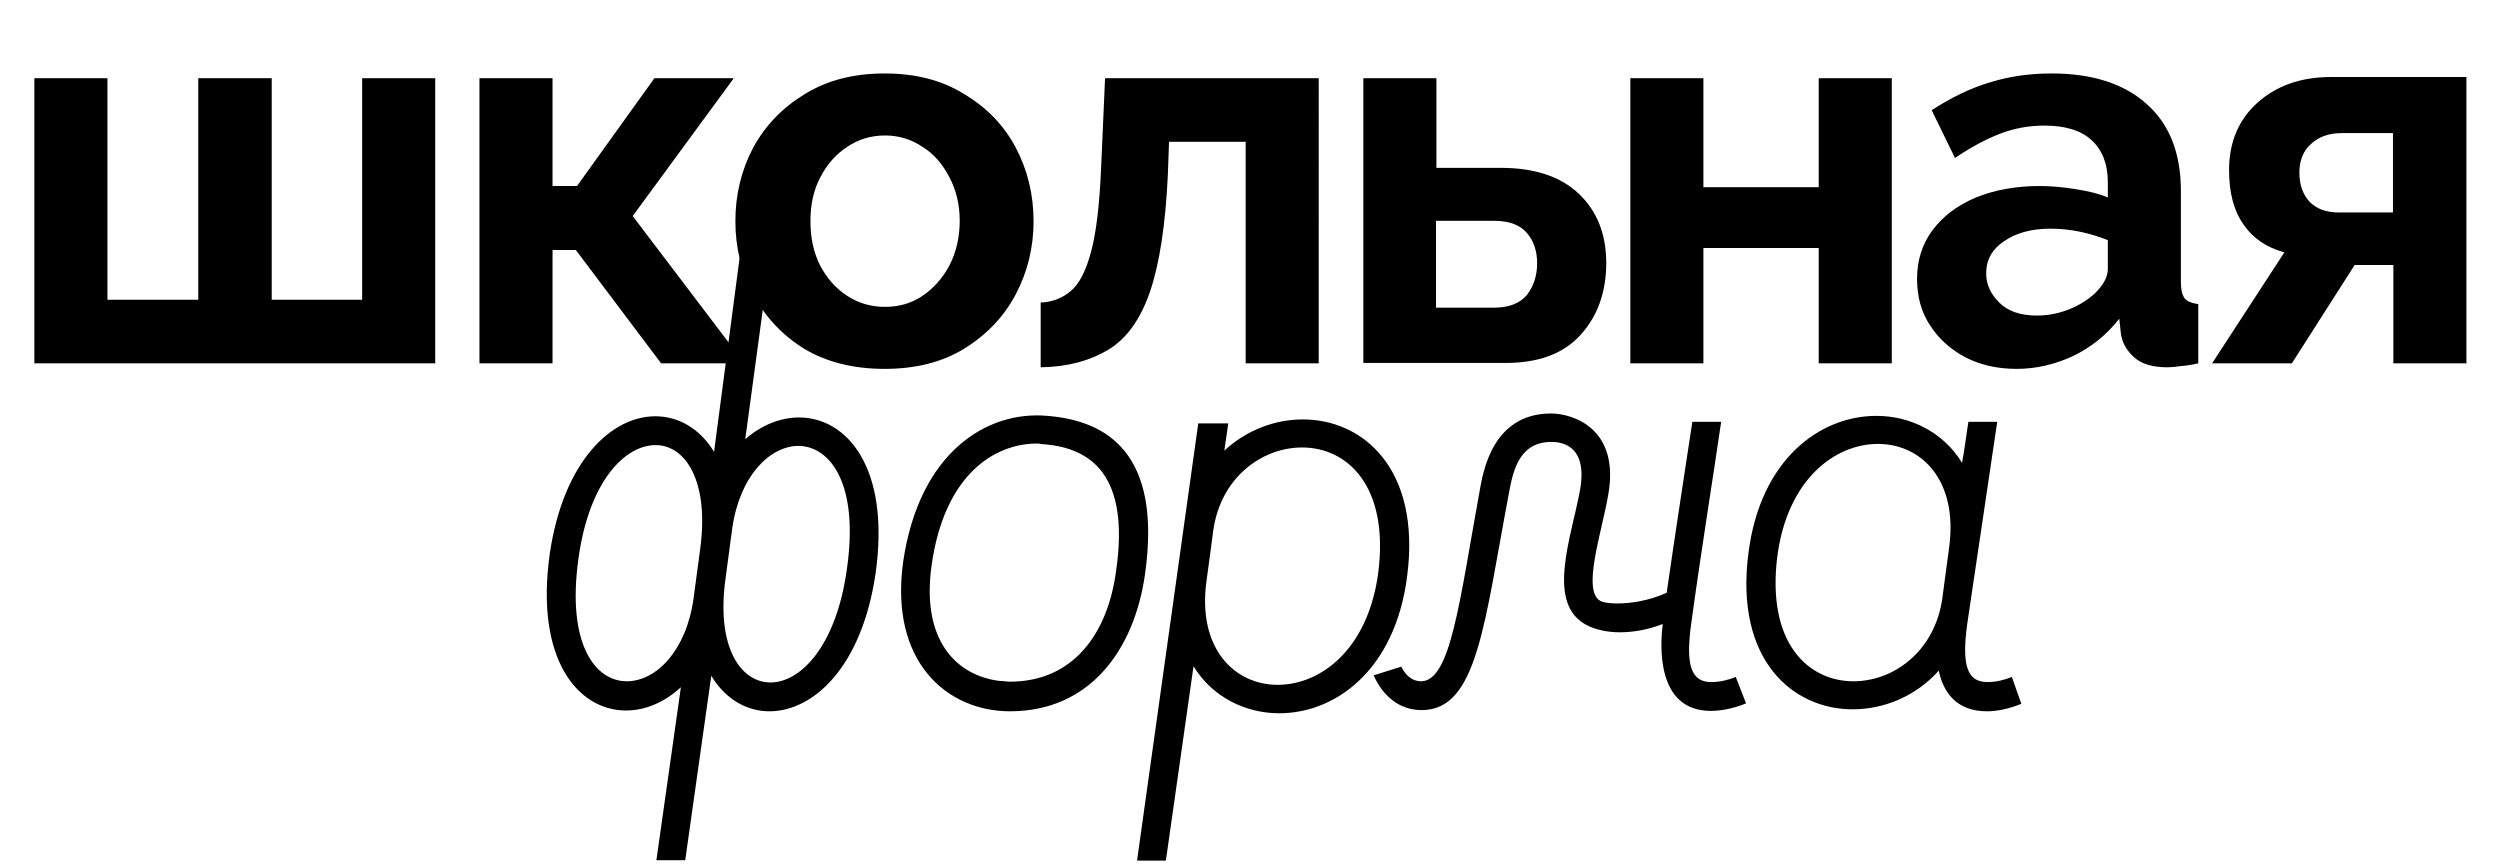
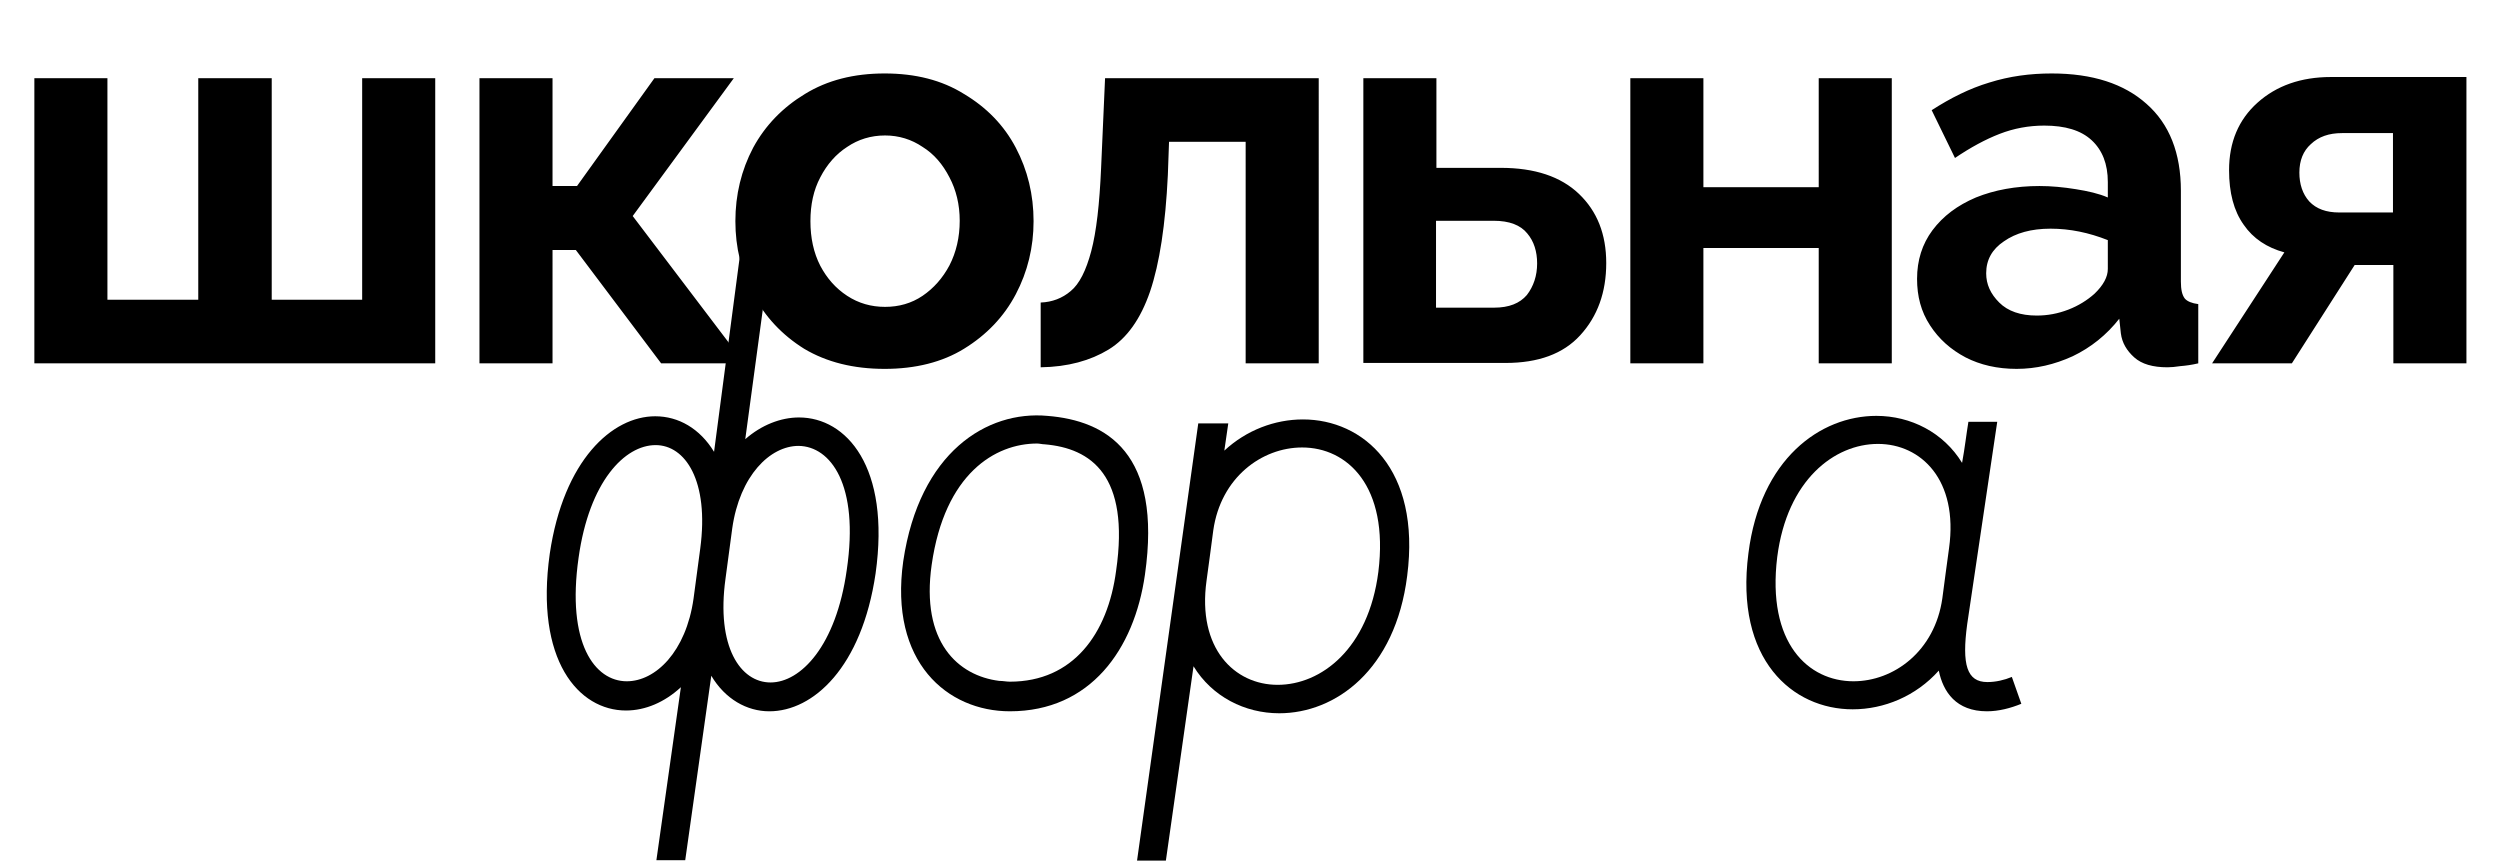
<svg xmlns="http://www.w3.org/2000/svg" version="1.1" id="Layer_1" x="0px" y="0px" viewBox="0 0 633 219" style="enable-background:new 0 0 633 219;" xml:space="preserve">
  <style type="text/css"> .st0{fill:none;stroke:#E01E1E;stroke-width:7.5;stroke-miterlimit:10;} .st1{fill:none;stroke:#000000;stroke-width:7.5;stroke-linejoin:round;stroke-miterlimit:10;} </style>
  <path d="M8.7,92V19.8h18.5v56.1h23V19.8h18.6v56.1h22.9V19.8h18.5V92H8.7z M121.4,92V19.8h18.5v27.3h6.2l19.6-27.3h20.1l-25.6,34.9 L188.5,92h-21.1l-21.6-28.7h-5.9V92H121.4z M224,93.4c-7.9,0-14.7-1.7-20.4-5.1c-5.6-3.5-9.9-8.1-12.9-13.8 c-3-5.7-4.5-11.8-4.5-18.5c0-6.7,1.5-12.9,4.5-18.6c3.1-5.7,7.5-10.2,13.1-13.6c5.7-3.5,12.4-5.2,20.2-5.2s14.5,1.7,20.1,5.2 c5.7,3.4,10.1,7.9,13.1,13.6c3,5.7,4.5,11.9,4.5,18.6c0,6.6-1.5,12.8-4.5,18.5c-3,5.7-7.4,10.3-13.1,13.8 C238.6,91.7,231.8,93.4,224,93.4z M205.2,56c0,4.2,0.8,8,2.5,11.3c1.7,3.2,3.9,5.7,6.8,7.6s6.1,2.8,9.6,2.8c3.5,0,6.7-0.9,9.5-2.8 c2.8-1.9,5.1-4.5,6.8-7.7c1.7-3.3,2.6-7.1,2.6-11.3c0-4.1-0.9-7.8-2.6-11c-1.7-3.3-3.9-5.9-6.8-7.7c-2.8-1.9-6-2.9-9.5-2.9 c-3.6,0-6.8,1-9.6,2.9c-2.8,1.8-5.1,4.4-6.8,7.7C206,48.1,205.2,51.8,205.2,56z M263.5,93V76.6c2.9-0.1,5.5-1.1,7.6-2.9 c2.2-1.8,3.9-5.2,5.2-10.1c1.3-4.9,2.1-11.9,2.5-21.1l1-22.7h54.1V92h-18.5V35.9H296l-0.3,8.4c-0.6,12.6-2.1,22.4-4.5,29.5 c-2.4,7-5.9,11.9-10.5,14.7S270.4,92.9,263.5,93z M345.2,92V19.8h18.5v22.7H380c8.6,0,15.2,2.2,19.8,6.6c4.6,4.4,6.9,10.2,6.9,17.5 c0,7.4-2.2,13.5-6.6,18.3c-4.3,4.7-10.6,7-18.9,7H345.2z M363.6,77.9h14.7c3.8,0,6.5-1.1,8.3-3.2c1.7-2.2,2.6-4.9,2.6-8 c0-3-0.8-5.6-2.5-7.6c-1.7-2.1-4.5-3.2-8.5-3.2h-14.6V77.9z M412.8,92V19.8h18.5v27.6h29.2V19.8h18.5V92h-18.5V62.8h-29.2V92H412.8z M485.4,70.6c0-4.7,1.3-8.8,3.9-12.3c2.7-3.6,6.3-6.3,11-8.3c4.7-1.9,10.1-2.9,16.1-2.9c3,0,6.1,0.3,9.2,0.8 c3.1,0.5,5.8,1.1,8.1,2.1v-3.9c0-4.6-1.4-8.1-4.1-10.6c-2.7-2.5-6.7-3.7-12-3.7c-3.9,0-7.7,0.7-11.3,2.1c-3.6,1.4-7.3,3.4-11.3,6.1 l-5.9-12.1c4.8-3.1,9.6-5.5,14.6-7c5.1-1.6,10.3-2.3,15.8-2.3c10.3,0,18.3,2.6,24,7.7c5.8,5.1,8.7,12.5,8.7,22v23c0,2,0.3,3.4,1,4.3 c0.6,0.7,1.8,1.2,3.4,1.4v15c-1.7,0.4-3.2,0.6-4.5,0.7c-1.3,0.2-2.4,0.3-3.3,0.3c-3.7,0-6.5-0.8-8.4-2.5c-1.9-1.7-3.1-3.7-3.4-6.1 l-0.4-3.7c-3.2,4.1-7.2,7.3-11.8,9.5c-4.6,2.1-9.3,3.2-14.2,3.2s-9.2-1-12.9-2.9c-3.8-2-6.8-4.7-9-8.1 C486.4,78.9,485.4,75,485.4,70.6z M530.3,74.4c2.3-2.2,3.4-4.3,3.4-6.3v-7.3c-4.8-1.9-9.6-2.9-14.5-2.9c-4.9,0-8.8,1.1-11.8,3.2 c-3,2-4.5,4.7-4.5,8.1c0,2.8,1.1,5.2,3.3,7.4c2.2,2.2,5.4,3.3,9.5,3.3c2.8,0,5.4-0.5,8-1.5C526.3,77.4,528.5,76,530.3,74.4z M560.1,92l18.3-28.1c-4.4-1.2-7.9-3.5-10.3-7c-2.5-3.5-3.7-8.1-3.7-13.8c0-7.1,2.4-12.8,7.2-17.1c4.8-4.3,11-6.5,18.6-6.5h34.3V92 h-18.5V67.1h-9.8L580.3,92H560.1z M592.3,53.8h13.6V33.7H593c-3.3,0-5.9,0.9-7.9,2.8c-1.9,1.7-2.9,4.1-2.9,7.2 c0,2.9,0.8,5.4,2.5,7.3C586.5,52.9,589,53.8,592.3,53.8z" />
  <path d="M179.3-265.1c-4.6,0-9.5,1.9-13.6,5.5l5.9-43.6H164l-6.2,46.8c-3.6-5.9-9-9-14.9-9c-10.9,0-23.2,11.1-26.7,34.8 c-3.8,27,7.3,39.7,19.3,39.7c4.9,0,9.8-2.1,13.9-5.9l-6.2,43.8h7.3l6.6-46.7c3.5,5.9,9,9,14.7,9c11.1,0,23.4-11.1,26.9-34.9 C202.5-252.6,191.3-265.1,179.3-265.1z M154.3-231.9l-1.7,12.7c-1.9,13.4-9.6,20.9-16.9,20.9c-8.1,0-15.3-9.6-12.2-31.3 c2.7-19.3,11.7-28.5,19.5-28.5C150.5-258.1,156.7-249.1,154.3-231.9z M191.5-226.5c-2.7,19.3-11.7,28.5-19.3,28.5s-13.8-9-11.4-26.3 l1.7-12.7c1.9-13.4,9.6-20.9,16.8-20.9C187.4-257.8,194.6-248.2,191.5-226.5z" />
  <path d="M242.3-265.6c-15.3-1.4-32.4,9.2-36.5,36.8c-3.6,25.6,11.2,38,27,38c20.4,0,31.5-15.7,34.2-34.6 C271.4-256.1,257.3-264.3,242.3-265.6z M259.7-226.3c-2.1,16-10.9,28.1-26.9,28.1c-0.9,0-1.7-0.2-2.7-0.2 c-10.4-1.3-19.9-9.8-17.1-29.4c3.3-23.1,16.1-30.7,26.7-30.7c0.6,0,1.3,0.2,1.9,0.2C253.3-257.3,263.1-250.4,259.7-226.3z" />
  <path d="M264.9-153l15.5-110.7h7.6l-1.9,13.1c9-8.2,24-14.9,31.5-14.9c16,0,8.5,21.7,5.7,40.8c-2.1,14.2-5.2,26.6,1.6,26.6 c1.9,0,3.5-0.6,4.9-1.6l2.7,7c-2.2,1.1-4.6,1.9-7.6,1.9c-15.3,0-11.4-18.2-8.7-35.7c2.5-16.4,7.4-31.6,1.4-31.6 c-6,0-20.4,5.7-33.1,19.3L272.2-153H264.9z" />
  <path d="M486.4-199c-1.9,0.8-4.1,1.3-6.2,1.3c-5.2,0-6.5-4.4-5.1-14.7l7.6-51.2h-7.3c-0.5,3-0.9,6.6-1.6,10.4 c-4.7-7.7-13-11.9-21.7-11.9c-14.2,0-29.4,10.9-32.4,34.8c-3.5,27,11.2,39.5,26.4,39.5c7.9,0,16-3.3,21.8-9.8 c1.1,5.4,4.4,10.3,12.2,10.3c3,0,6-0.8,8.7-1.9L486.4-199z M470.6-231.6c-0.6,4.1-1.1,8.4-1.7,12.7c-1.9,13.4-12.3,21-22.5,21 c-11.4,0-22-9.6-19.3-31.5c2.5-19.5,14.5-28.6,25.5-28.6C463.5-258,473-248.8,470.6-231.6z" />
  <line class="st0" x1="607.1" y1="-257.8" x2="591.8" y2="-147.1" />
  <path d="M416.5-199c-1.9,0.8-4.1,1.3-6.2,1.3c-5.2,0-6.5-4.4-5.1-14.7c2.5-18.3,5.7-38.1,7.6-51.2h-7.3c-1.6,10.6-4.1,26.7-6.5,43.3 c-4.7,2.1-9.3,2.7-12.5,2.7c-1.7,0-3.2-0.2-4-0.5c-5.2-2.2,0-17.1,1.7-27c3-16.6-8.7-20.6-14.5-20.6c-14.9,0-17.2,15-18,19.3 c-5.2,28.6-7.4,48.5-14.9,48.5c-2.4,0-4-1.7-5-3.7l-7,2.2c2.2,4.9,6.2,8.8,12.2,8.8c14.1,0,15.8-22,22-54.6 c1.1-6.3,2.8-13.3,10.8-13.3c1.9,0,9.3,0.3,7.3,12c-2.2,12.2-9,29.4,2.1,34.6c1.9,0.9,4.7,1.6,7.9,1.6c3.3,0,7.1-0.6,10.9-2.1 c-0.6,4.9-1.9,22,12.2,22c3,0,6.2-0.8,8.9-1.9L416.5-199z" />
  <path d="M509.4,171.4c-1.9,0.8-4.1,1.3-6.2,1.3c-5.2,0-6.5-4.4-5.1-14.7l7.6-51.2h-7.3c-0.5,3-0.9,6.6-1.6,10.4 c-4.7-7.7-13-11.9-21.7-11.9c-14.2,0-29.4,10.9-32.4,34.8c-3.5,27,11.2,39.5,26.4,39.5c7.9,0,16-3.3,21.8-9.8 c1.1,5.4,4.4,10.3,12.2,10.3c3,0,6-0.8,8.7-1.9L509.4,171.4z M493.5,138.8c-0.6,4.1-1.1,8.4-1.7,12.7c-1.9,13.4-12.3,21-22.5,21 c-11.4,0-22-9.6-19.3-31.5c2.5-19.5,14.5-28.6,25.5-28.6C486.4,112.4,495.9,121.5,493.5,138.8z" />
-   <path d="M439.5,171.4c-1.9,0.8-4.1,1.3-6.2,1.3c-5.2,0-6.5-4.4-5.1-14.7c2.5-18.3,5.7-38.1,7.6-51.2h-7.3 c-1.6,10.6-4.1,26.7-6.5,43.3c-4.7,2.1-9.3,2.7-12.5,2.7c-1.7,0-3.2-0.2-4-0.5c-5.2-2.2,0-17.1,1.7-27c3-16.6-8.7-20.6-14.5-20.6 c-14.9,0-17.2,15-18,19.3c-5.2,28.6-7.4,48.5-14.9,48.5c-2.4,0-4-1.7-5-3.7l-7,2.2c2.2,4.9,6.2,8.8,12.2,8.8c14.1,0,15.8-22,22-54.6 c1.1-6.3,2.8-13.3,10.8-13.3c1.9,0,9.3,0.3,7.3,12c-2.2,12.2-9,29.4,2.1,34.6c1.9,0.9,4.7,1.6,7.9,1.6c3.3,0,7.1-0.6,10.9-2.1 c-0.6,4.9-1.9,22,12.2,22c3,0,6.2-0.8,8.9-1.9L439.5,171.4z" />
  <path class="st1" d="M330.9-196.1c0,0-5.9-8.1,0-8.1C337.5-204.3,330.9-196.1,330.9-196.1z" />
  <path d="M202.3,105.7c-4.6,0-9.5,1.9-13.6,5.5l5.9-43.6l-7.2-3.3l-6.6,50.1c-3.6-5.9-9-9-14.9-9c-10.9,0-23.2,11.1-26.7,34.8 c-3.8,27,7.3,39.7,19.3,39.7c4.9,0,9.8-2.1,13.9-5.9l-6.2,43.8h7.3l6.6-46.7c3.5,5.9,9,9,14.7,9c11.1,0,23.4-11.1,26.9-34.9 C225.5,118.2,214.3,105.7,202.3,105.7z M177.3,138.9l-1.7,12.7c-1.9,13.4-9.6,20.9-16.9,20.9c-8.1,0-15.3-9.6-12.2-31.3 c2.7-19.3,11.7-28.5,19.5-28.5C173.5,112.7,179.6,121.7,177.3,138.9z M214.4,144.3c-2.7,19.3-11.7,28.5-19.3,28.5s-13.8-9-11.4-26.3 l1.7-12.7c1.9-13.4,9.6-20.9,16.8-20.9C210.3,113,217.6,122.7,214.4,144.3z" />
  <path d="M265.2,105.3c-15.3-1.4-32.4,9.2-36.5,36.8c-3.6,25.6,11.2,38,27,38c20.4,0,31.5-15.7,34.2-34.6 C294.3,114.7,280.2,106.5,265.2,105.3z M282.6,144.5c-2.1,16-10.9,28.1-26.9,28.1c-0.9,0-1.7-0.2-2.7-0.2 c-10.4-1.3-19.9-9.8-17.1-29.4c3.3-23.1,16.1-30.7,26.7-30.7c0.6,0,1.3,0.2,1.9,0.2C276.3,113.5,286.1,120.4,282.6,144.5z" />
  <path d="M53.9-446.7l15.5-110.7H77l-1.9,13.1c9-8.2,24-14.9,31.5-14.9c16,0,8.5,21.7,5.7,40.8c-2.1,14.2-5.2,26.6,1.6,26.6 c1.9,0,3.5-0.6,4.9-1.6l2.7,7c-2.2,1.1-4.6,1.9-7.6,1.9c-15.3,0-11.4-18.2-8.7-35.7c2.5-16.4,7.4-31.6,1.4-31.6 c-6,0-20.4,5.7-33.1,19.3l-12.3,85.9H53.9z" />
  <path d="M329.9,106.2c-7.1,0-14.3,2.7-19.9,7.9l1-6.9h-7.6l-15.5,110.7h7.3l6.9-48.5c0-0.2,0.1-0.4,0.1-0.7 c4.7,7.7,13,11.9,21.7,11.9c14.2,0,29.4-10.9,32.4-34.8C359.8,118.7,345.1,106.2,329.9,106.2z M349,144.8 c-2.5,19.5-14.5,28.6-25.5,28.6c-10.9,0-20.4-9.2-18-26.4c0.6-4.1,1.1-8.4,1.7-12.7c1.9-13.4,12.3-21,22.5-21 C341.1,113.3,351.7,123,349,144.8z" />
  <path d="M514-358c-1.9,0.8-4.1,1.3-6.2,1.3c-5.2,0-6.5-4.4-5.1-14.7l7.6-51.2h-7.3c-0.5,3-0.9,6.6-1.6,10.4 c-4.7-7.7-13-11.9-21.7-11.9c-14.2,0-29.4,10.9-32.4,34.8c-3.5,27,11.2,39.5,26.4,39.5c7.9,0,16-3.3,21.8-9.8 c1.1,5.4,4.4,10.3,12.2,10.3c3,0,6-0.8,8.7-1.9L514-358z M498.2-390.6c-0.6,4.1-1.1,8.4-1.7,12.7c-1.9,13.4-12.3,21-22.5,21 c-11.4,0-22-9.6-19.3-31.5c2.5-19.5,14.5-28.6,25.5-28.6C491.1-417,500.6-407.9,498.2-390.6z" />
  <path d="M444.1-358c-1.9,0.8-4.1,1.3-6.2,1.3c-5.2,0-6.5-4.4-5.1-14.7c2.5-18.3,5.7-38.1,7.6-51.2h-7.3c-1.6,10.6-4.1,26.7-6.5,43.3 c-4.7,2.1-9.3,2.7-12.5,2.7c-1.7,0-3.2-0.2-4-0.5c-5.2-2.2,0-17.1,1.7-27c3-16.6-8.7-20.6-14.5-20.6c-14.9,0-17.2,15-18,19.3 c-5.2,28.6-7.4,48.5-14.9,48.5c-2.4,0-4-1.7-5-3.7l-7,2.2c2.2,4.9,6.2,8.8,12.2,8.8c14.1,0,15.8-22,22-54.6 c1.1-6.3,2.8-13.3,10.8-13.3c1.9,0,9.3,0.3,7.3,12c-2.2,12.2-9,29.4,2.1,34.6c1.9,0.9,4.7,1.6,7.9,1.6c3.3,0,7.1-0.6,10.9-2.1 c-0.6,4.9-1.9,22,12.2,22c3,0,6.2-0.8,8.9-1.9L444.1-358z" />
  <path d="M205.9-423.7c-4.6,0-9.5,1.9-13.6,5.5l5.9-43.6h-7.6l-6.2,46.8c-3.6-5.9-9-9-14.9-9c-10.9,0-23.2,11.1-26.7,34.8 c-3.8,27,7.3,39.7,19.3,39.7c4.9,0,9.8-2.1,13.9-5.9l-6.2,43.8h7.3l6.6-46.7c3.5,5.9,9,9,14.7,9c11.1,0,23.4-11.1,26.9-34.9 C229.2-411.2,217.9-423.7,205.9-423.7z M180.9-390.5l-1.7,12.7c-1.9,13.4-9.6,20.9-16.9,20.9c-8.1,0-15.3-9.6-12.2-31.3 c2.7-19.3,11.7-28.5,19.5-28.5C177.1-416.7,183.3-407.7,180.9-390.5z M218.1-385.1c-2.7,19.3-11.7,28.5-19.3,28.5s-13.8-9-11.4-26.3 l1.7-12.7c1.9-13.4,9.6-20.9,16.8-20.9C214-416.4,221.3-406.7,218.1-385.1z" />
  <path d="M268.9-424.1c-15.3-1.4-32.4,9.2-36.5,36.8c-3.6,25.6,11.2,38,27,38c20.4,0,31.5-15.7,34.2-34.6 C298-414.6,283.9-422.9,268.9-424.1z M286.3-384.9c-2.1,16-10.9,28.1-26.9,28.1c-0.9,0-1.7-0.2-2.7-0.2 c-10.4-1.3-19.9-9.8-17.1-29.4c3.3-23.1,16.1-30.7,26.7-30.7c0.6,0,1.3,0.2,1.9,0.2C280-415.9,289.8-409,286.3-384.9z" />
  <path d="M568.7-352.4c5,0,6.4,4.1,5.2,13.5h8.4c4-8.6,12.2-13.4,20.2-13.4c7.5,0,14.7,4.2,17.9,13.4h7.7 c-3.8-13.9-14.5-20.5-25.5-20.5c-7.9,0-16,3.3-21.8,9.8c-1.1-5.4-4.4-10.3-12.2-10.3c-3,0-6,0.8-8.7,1.9l2.5,6.8 C564.4-351.9,566.6-352.4,568.7-352.4z" />
  <path d="M334.3-423c-3.7,0-7.4,0.7-10.9,2.2v0c-3.2,1.3-6.2,3.1-9,5.5c-0.8,0.7-1.6,1.5-2.4,2.3c-0.6-3.1-2-6-4.4-8 c-1.9-1.6-4.5-2.5-8-2.5c-3.1,0-6.1,0.8-8.9,1.9l2.6,6.9c1.9-0.8,4.2-1.3,6.3-1.3c5.1,0,6.5,4.2,5.4,13.7c0,0,0,0,0,0.1l-12.7,90.7 h7.3l6.9-48.5c0-0.2,0.1-0.5,0.1-0.7c4.7,7.8,13,11.9,21.7,11.9c14.2,0,29.4-10.9,32.4-34.8C364.2-410.5,349.5-423,334.3-423z M353.5-384.4c-2.5,19.5-14.6,28.6-25.5,28.6s-20.4-9.2-18-26.4c0.6-4.1,1.1-8.4,1.7-12.7c0.6-4.6,2.3-8.5,4.6-11.7 c0.1-0.2,0.2-0.3,0.4-0.5c1.9-2.5,4.2-4.4,6.7-5.9c3.3-1.9,7.1-2.9,10.8-2.9C345.6-415.8,356.2-406.2,353.5-384.4z" />
</svg>